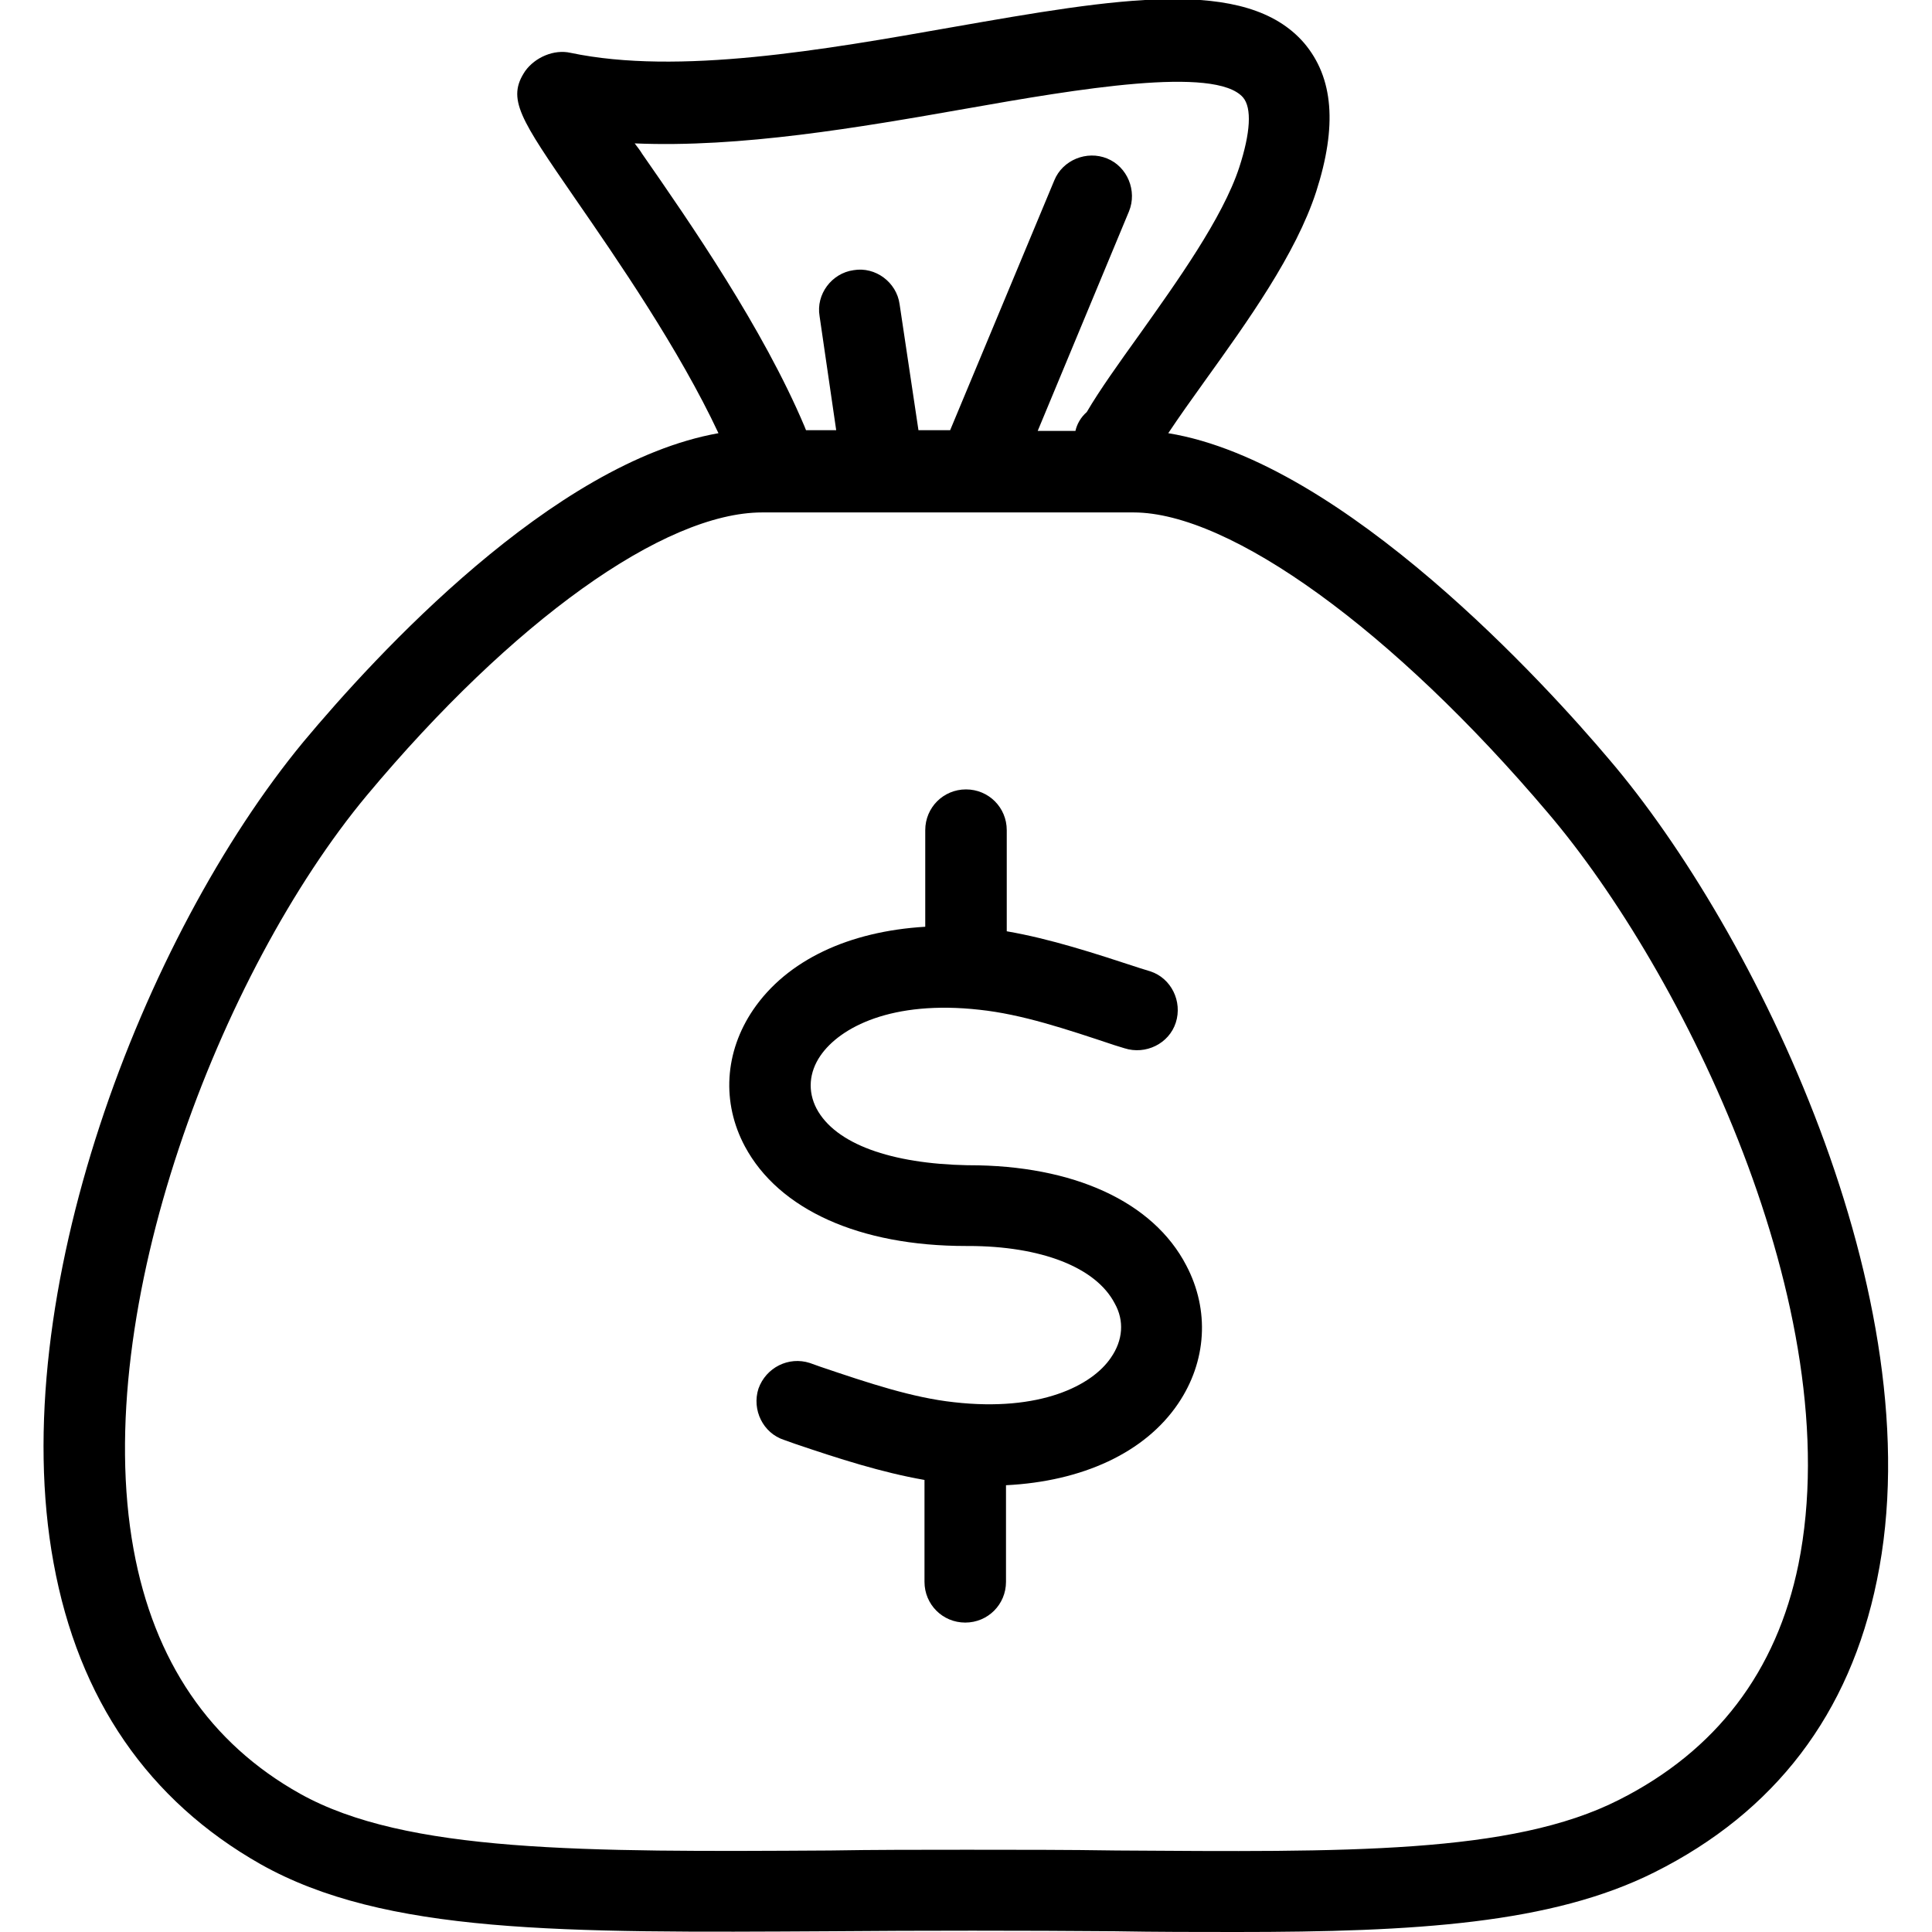
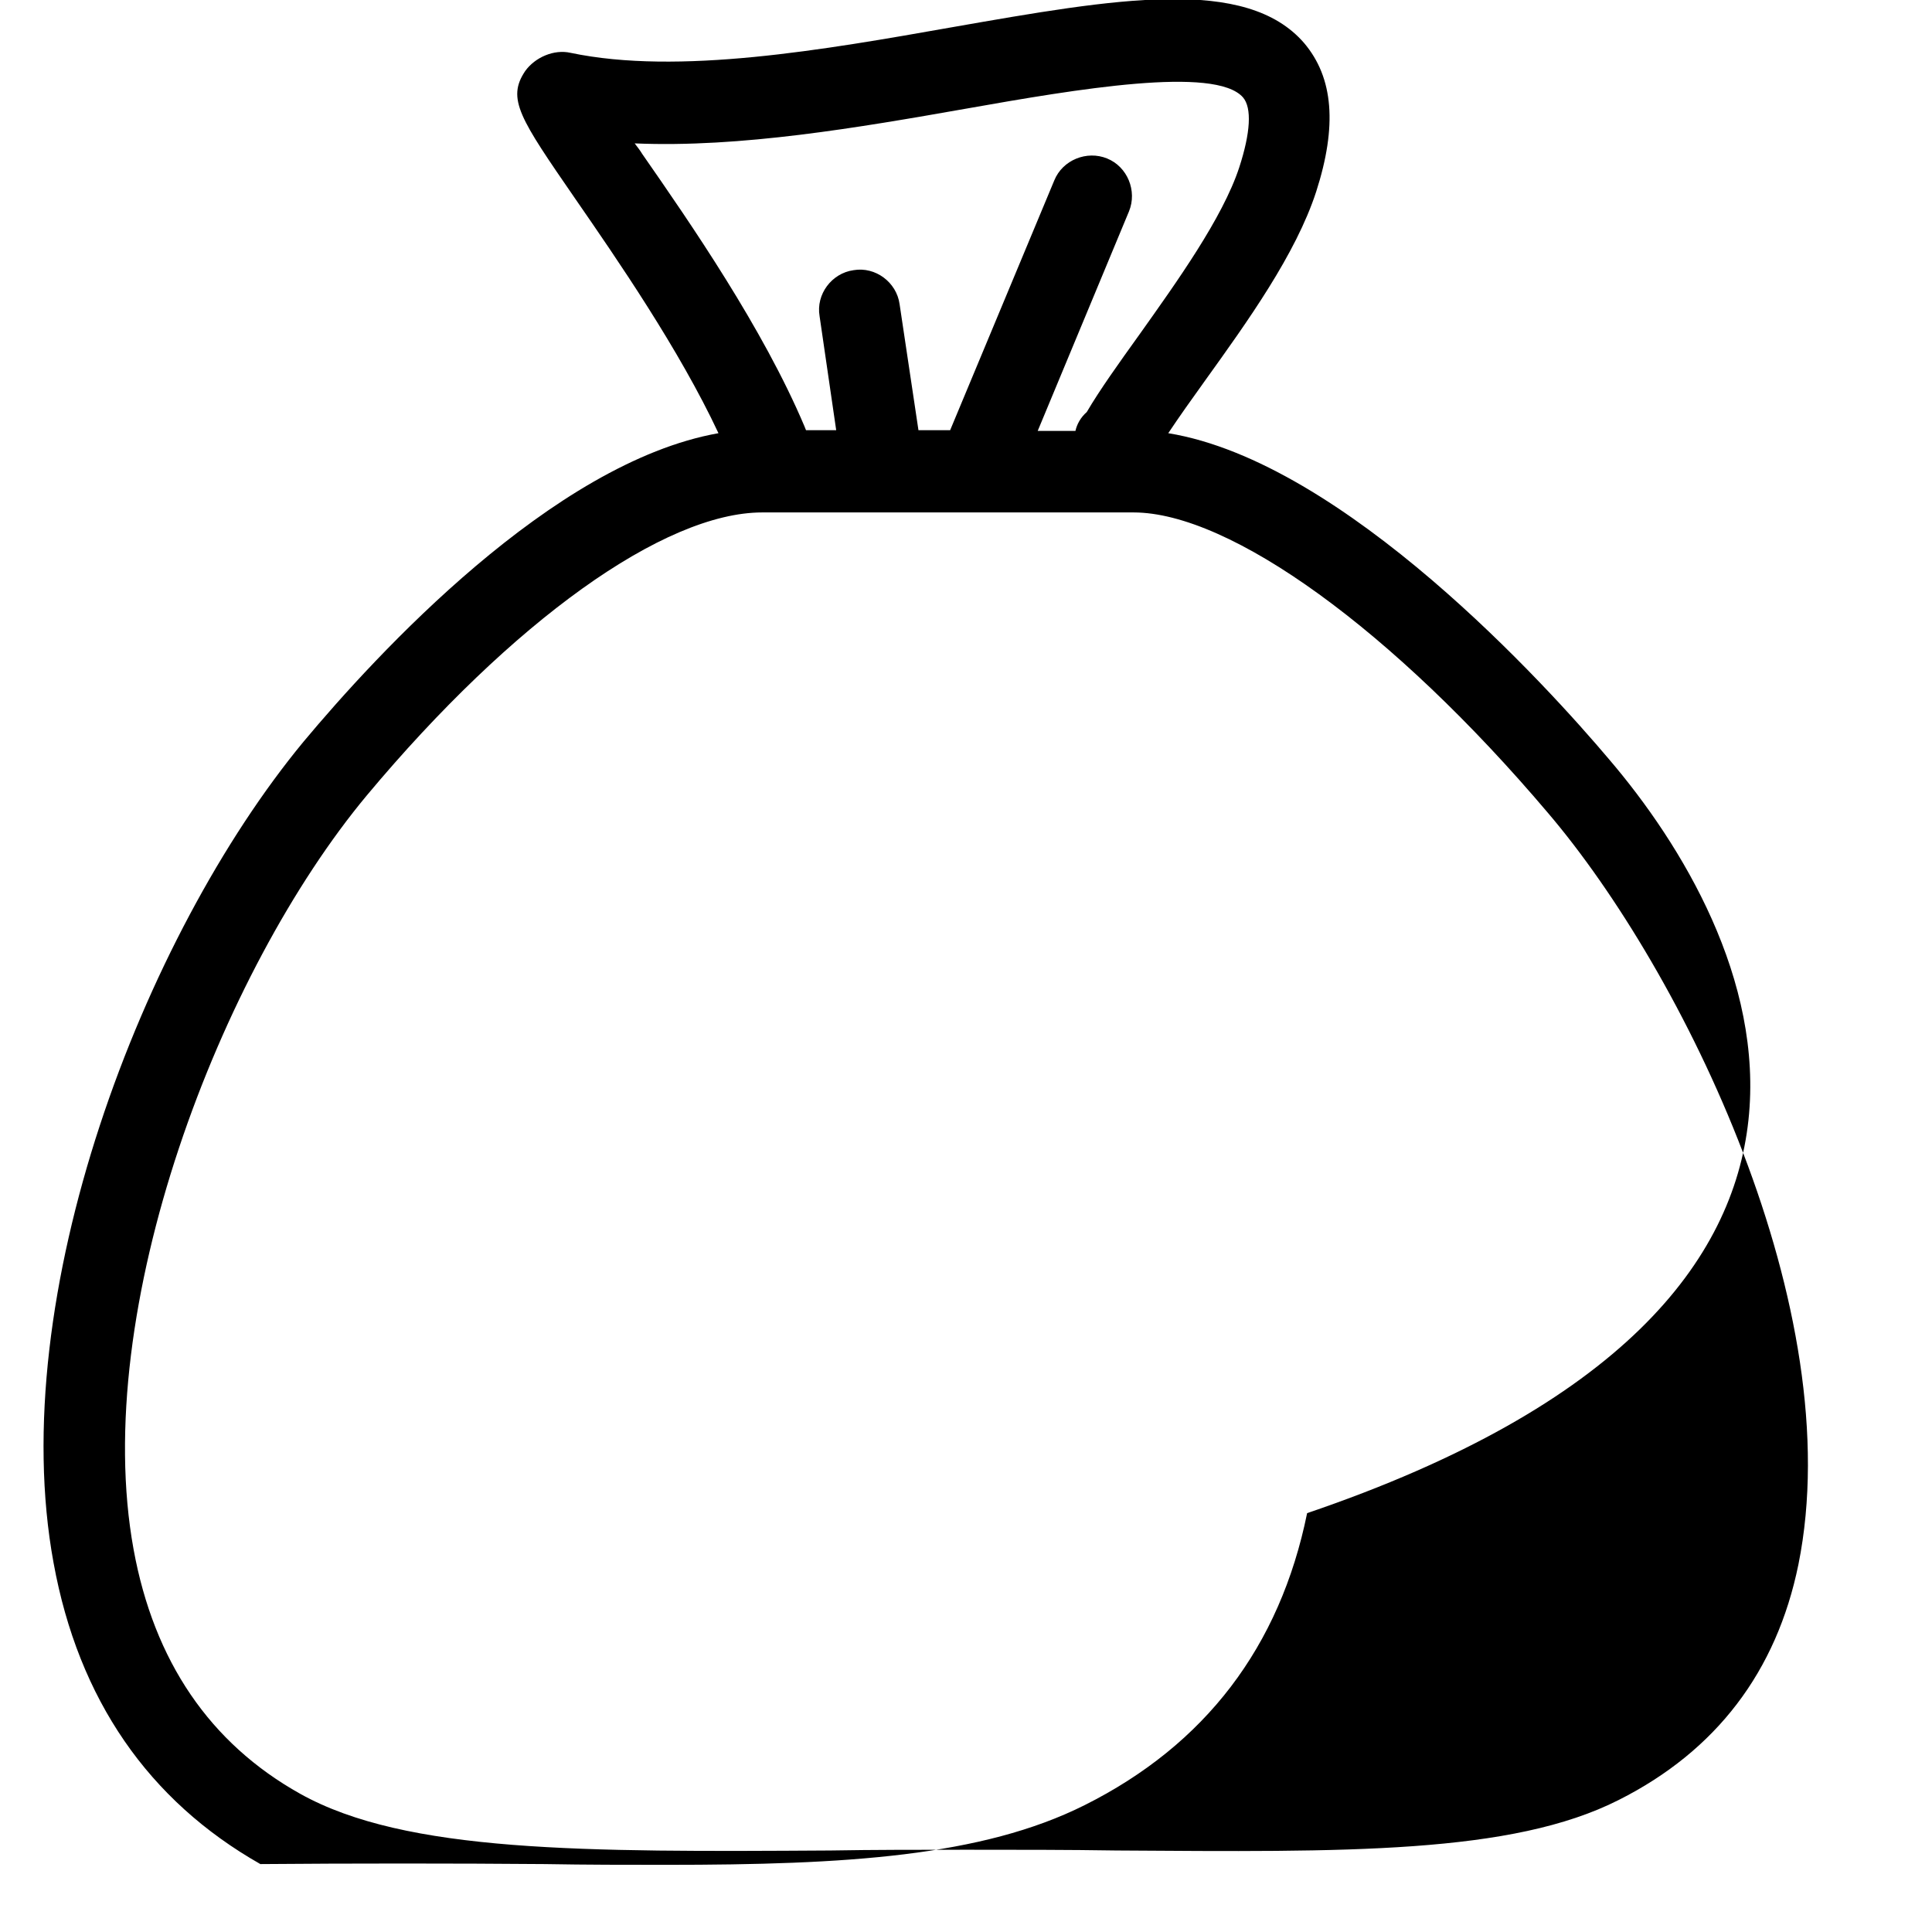
<svg xmlns="http://www.w3.org/2000/svg" version="1.1" id="Calque_1" x="0px" y="0px" viewBox="116 -120 256 256" style="enable-background:new 116 -120 256 256;" xml:space="preserve">
  <g>
-     <path d="M244.4,34.4c-0.1,0-0.1,0-0.2,0c-10.1-0.2-17.5-2.8-20-7.5c-1.2-2.3-1-4.8,0.5-7c2.6-3.8,9.5-7.4,21.1-6.1   c5.6,0.6,11.3,2.5,17.9,4.7l1.3,0.4c2.8,0.9,5.9-0.6,6.8-3.4c0.9-2.8-0.6-5.9-3.4-6.8l-1.3-0.4c-6.1-2-11.9-3.9-17.7-4.9V-10   c0-3-2.4-5.4-5.4-5.4s-5.4,2.4-5.4,5.4V2.8c-10.1,0.6-18.3,4.4-22.8,11c-3.8,5.6-4.2,12.3-1.1,18.1c4.5,8.4,15.2,13.2,29.3,13.2   c0.1,0,0.2,0,0.3,0c9.6,0,16.9,2.8,19.4,7.6c1.3,2.3,1.1,4.9-0.5,7.2c-2.5,3.7-9.4,7.2-20.8,5.9c-5.5-0.6-11.2-2.5-17.7-4.7   l-1.4-0.5c-2.8-0.9-5.8,0.6-6.8,3.4c-0.9,2.8,0.6,5.9,3.4,6.8l1.4,0.5c5.9,2,11.5,3.8,17.2,4.8v13.5c0,3,2.4,5.4,5.4,5.4   s5.4-2.4,5.4-5.4V76.8c10.1-0.5,18.4-4.3,22.8-10.8c3.8-5.6,4.2-12.4,1.1-18.3C268.8,39.2,258.2,34.4,244.4,34.4z" />
-     <path d="M329.2-19.4c-8.1-9.6-35.1-39.4-58.4-43.2c1.4-2.1,3.1-4.5,4.9-7c5.6-7.8,12-16.7,14.7-25c2.8-8.7,2.3-15.1-1.6-19.7   c-7.7-8.9-24.9-5.9-46.6-2.1c-17,3-36.3,6.4-50.6,3.4c-2.2-0.5-4.7,0.6-6,2.4c-2.5,3.7-0.7,6.3,6.6,16.9c5.6,8.1,13.8,20,19,31.1   c-22,3.9-45.4,29.4-55,40.9c-21.3,25.8-39.6,73.5-33.1,108.8c3.3,18.1,12.6,31.5,27.4,39.9c16.5,9.3,40,9.1,75.5,8.9   c11.9-0.1,25.8-0.1,37.7,0c5.6,0.1,11,0.1,16.1,0.1c23.8,0,41.8-1.1,55.4-7.9c16-8,25.9-21,29.5-38.7   C372.4,52.2,348.6,3.3,329.2-19.4z M201.1-99.6c-0.3-0.5-0.7-1-1-1.4c14,0.6,29.7-2.1,43.9-4.6c14.7-2.6,33-5.7,36.7-1.5   c1.2,1.4,1,4.7-0.5,9.3c-2.2,6.7-8.3,15.2-13.2,22.1c-2.8,3.9-5.3,7.4-7,10.3c-0.8,0.7-1.3,1.6-1.5,2.5h-5L265.6-92   c1.1-2.7-0.2-5.9-2.9-7c-2.7-1.1-5.9,0.2-7,2.9L241.9-63h-4.2l-2.5-16.7c-0.4-2.9-3.2-5-6.1-4.5c-2.9,0.4-5,3.2-4.5,6.1l2.2,15.1   h-4c-0.1-0.2-0.1-0.3-0.2-0.5C217.1-76.5,207.5-90.4,201.1-99.6z M354.3,87.3c-2.9,14.2-10.9,24.7-23.8,31.2   c-14.2,7.2-36.2,6.9-66.6,6.7c-6.3-0.1-12.9-0.1-19.8-0.1c-6.3,0-12.3,0-18.1,0.1c-32.7,0.2-56.2,0.3-70.2-7.5   c-12-6.7-19.4-17.6-22.1-32.4c-5.8-31.8,11.5-76.6,30.9-99.9C183.9-37.7,204-52.1,217-52.1h49.2c12.8,0,34.4,15.6,54.9,39.8   C339,8.7,361.1,53.6,354.3,87.3z" />
+     <path d="M329.2-19.4c-8.1-9.6-35.1-39.4-58.4-43.2c1.4-2.1,3.1-4.5,4.9-7c5.6-7.8,12-16.7,14.7-25c2.8-8.7,2.3-15.1-1.6-19.7   c-7.7-8.9-24.9-5.9-46.6-2.1c-17,3-36.3,6.4-50.6,3.4c-2.2-0.5-4.7,0.6-6,2.4c-2.5,3.7-0.7,6.3,6.6,16.9c5.6,8.1,13.8,20,19,31.1   c-22,3.9-45.4,29.4-55,40.9c-21.3,25.8-39.6,73.5-33.1,108.8c3.3,18.1,12.6,31.5,27.4,39.9c11.9-0.1,25.8-0.1,37.7,0c5.6,0.1,11,0.1,16.1,0.1c23.8,0,41.8-1.1,55.4-7.9c16-8,25.9-21,29.5-38.7   C372.4,52.2,348.6,3.3,329.2-19.4z M201.1-99.6c-0.3-0.5-0.7-1-1-1.4c14,0.6,29.7-2.1,43.9-4.6c14.7-2.6,33-5.7,36.7-1.5   c1.2,1.4,1,4.7-0.5,9.3c-2.2,6.7-8.3,15.2-13.2,22.1c-2.8,3.9-5.3,7.4-7,10.3c-0.8,0.7-1.3,1.6-1.5,2.5h-5L265.6-92   c1.1-2.7-0.2-5.9-2.9-7c-2.7-1.1-5.9,0.2-7,2.9L241.9-63h-4.2l-2.5-16.7c-0.4-2.9-3.2-5-6.1-4.5c-2.9,0.4-5,3.2-4.5,6.1l2.2,15.1   h-4c-0.1-0.2-0.1-0.3-0.2-0.5C217.1-76.5,207.5-90.4,201.1-99.6z M354.3,87.3c-2.9,14.2-10.9,24.7-23.8,31.2   c-14.2,7.2-36.2,6.9-66.6,6.7c-6.3-0.1-12.9-0.1-19.8-0.1c-6.3,0-12.3,0-18.1,0.1c-32.7,0.2-56.2,0.3-70.2-7.5   c-12-6.7-19.4-17.6-22.1-32.4c-5.8-31.8,11.5-76.6,30.9-99.9C183.9-37.7,204-52.1,217-52.1h49.2c12.8,0,34.4,15.6,54.9,39.8   C339,8.7,361.1,53.6,354.3,87.3z" />
  </g>
</svg>